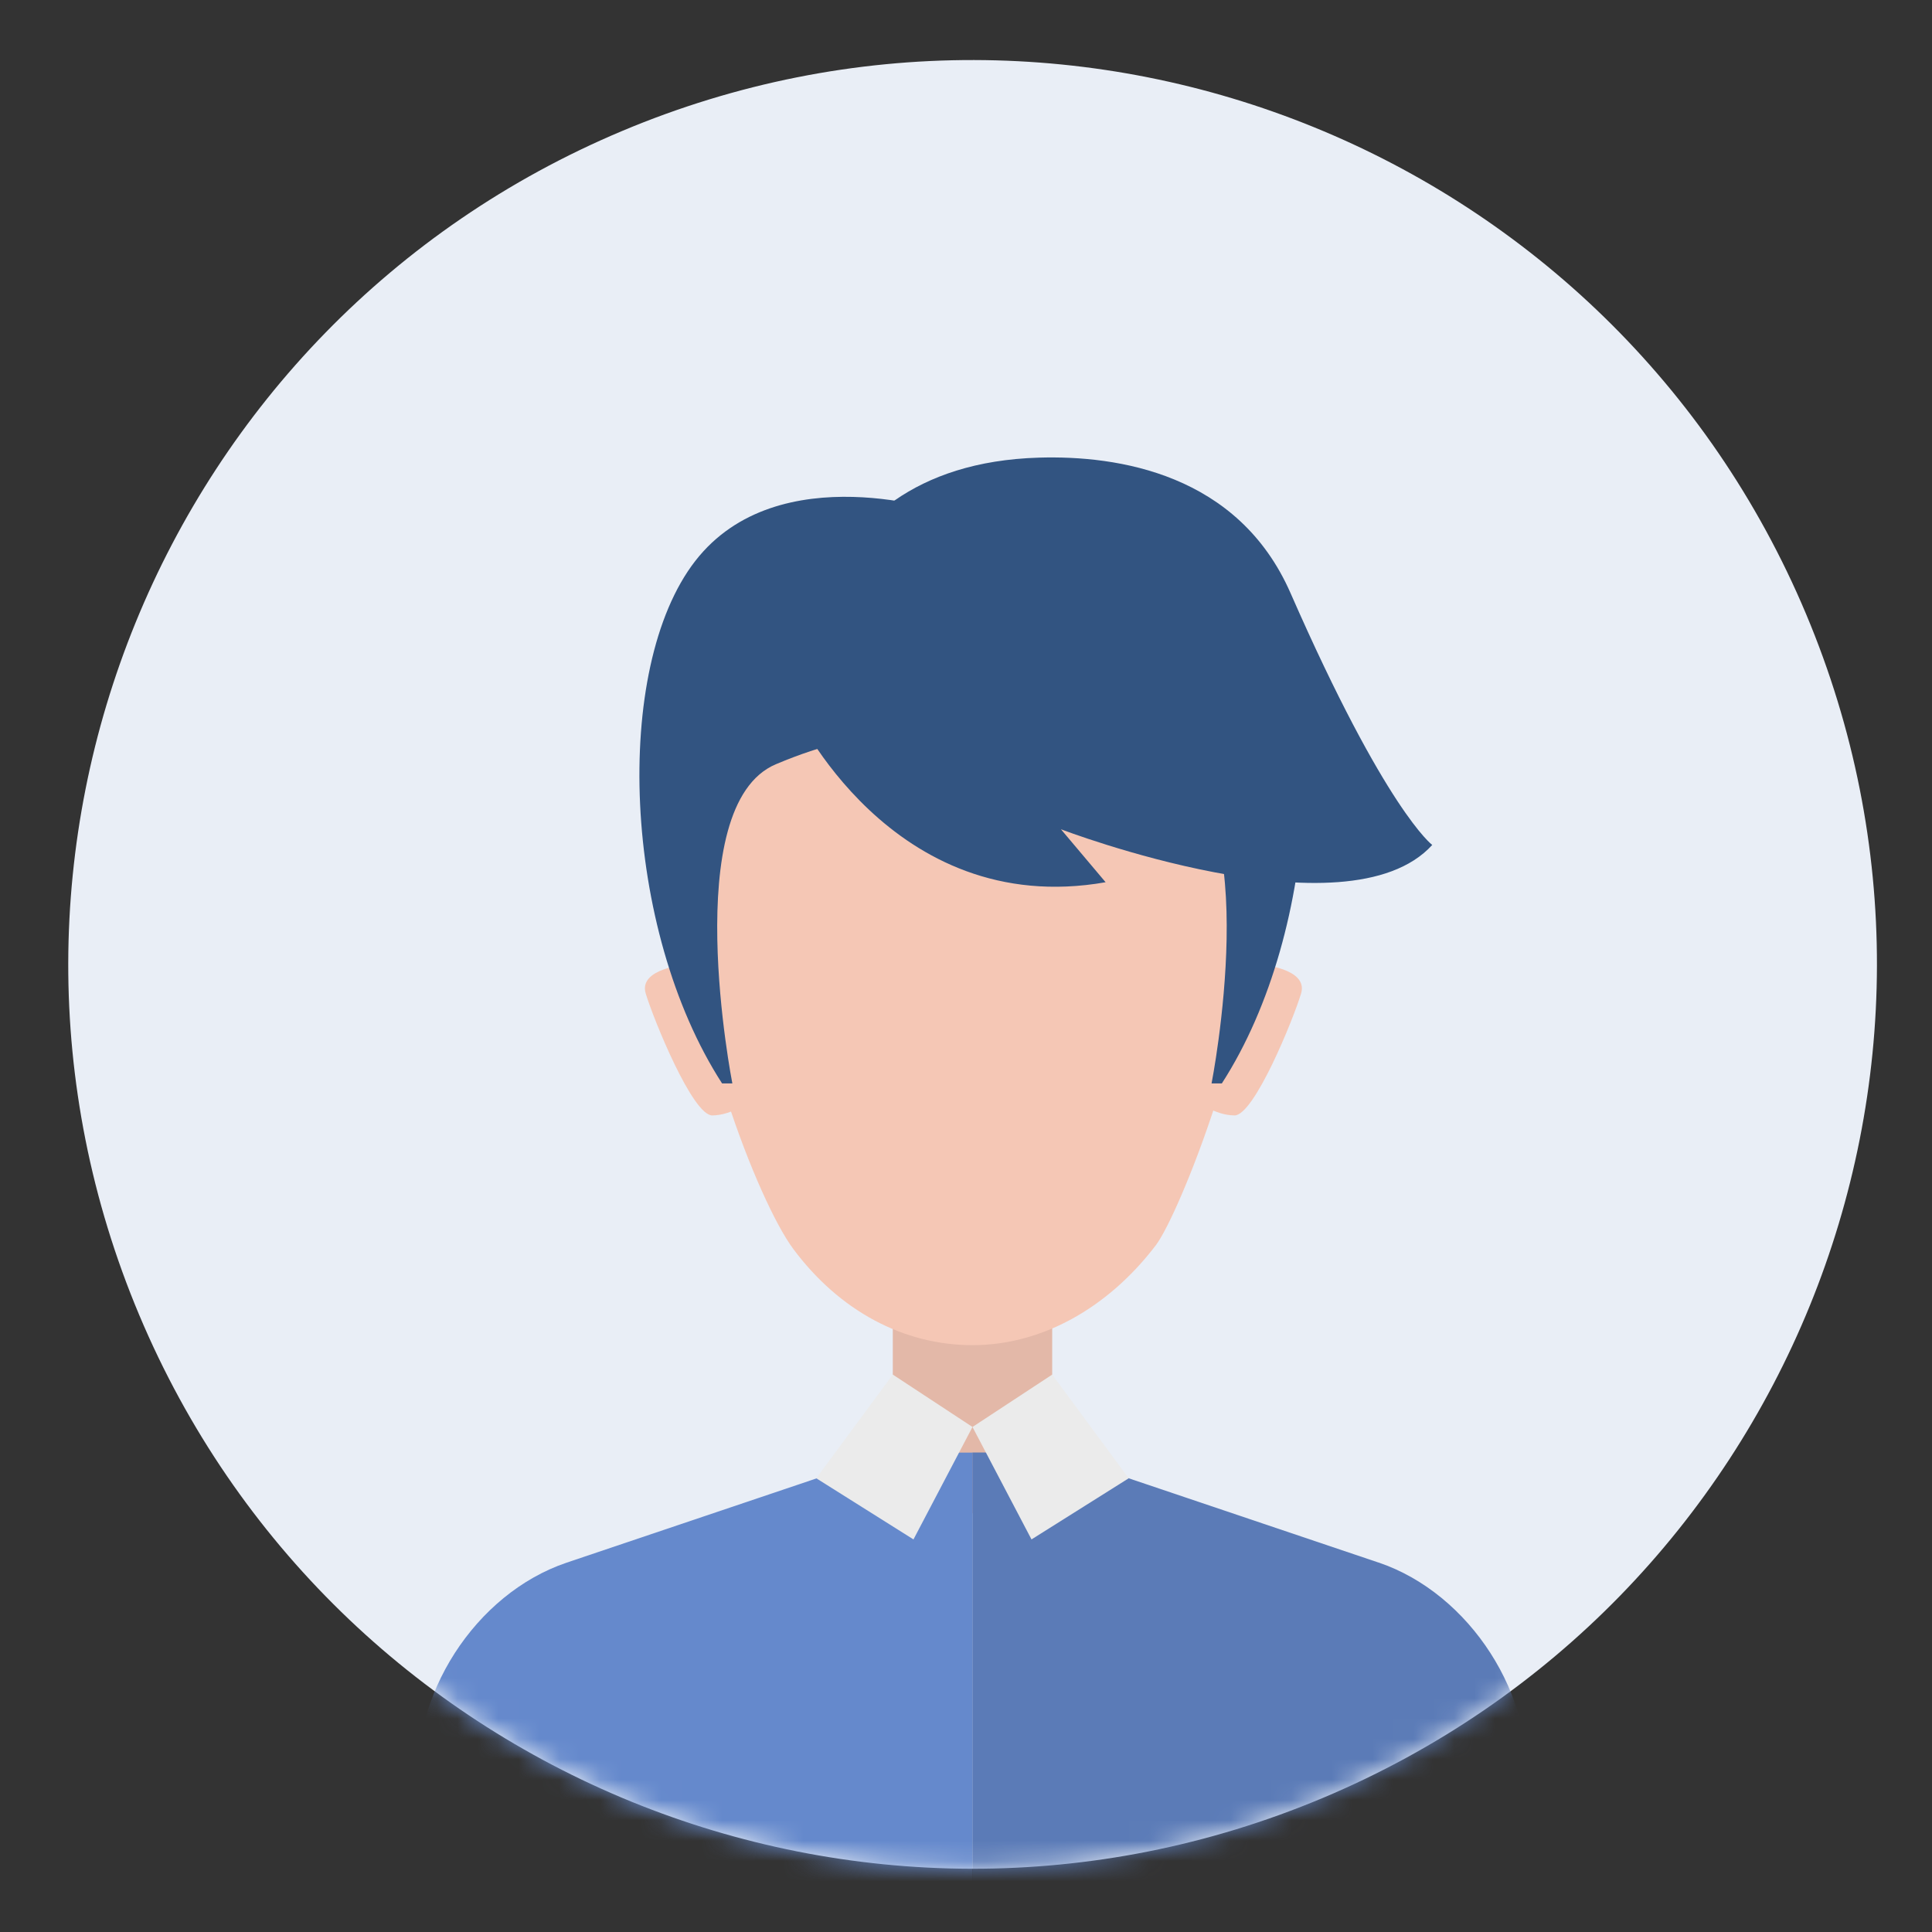
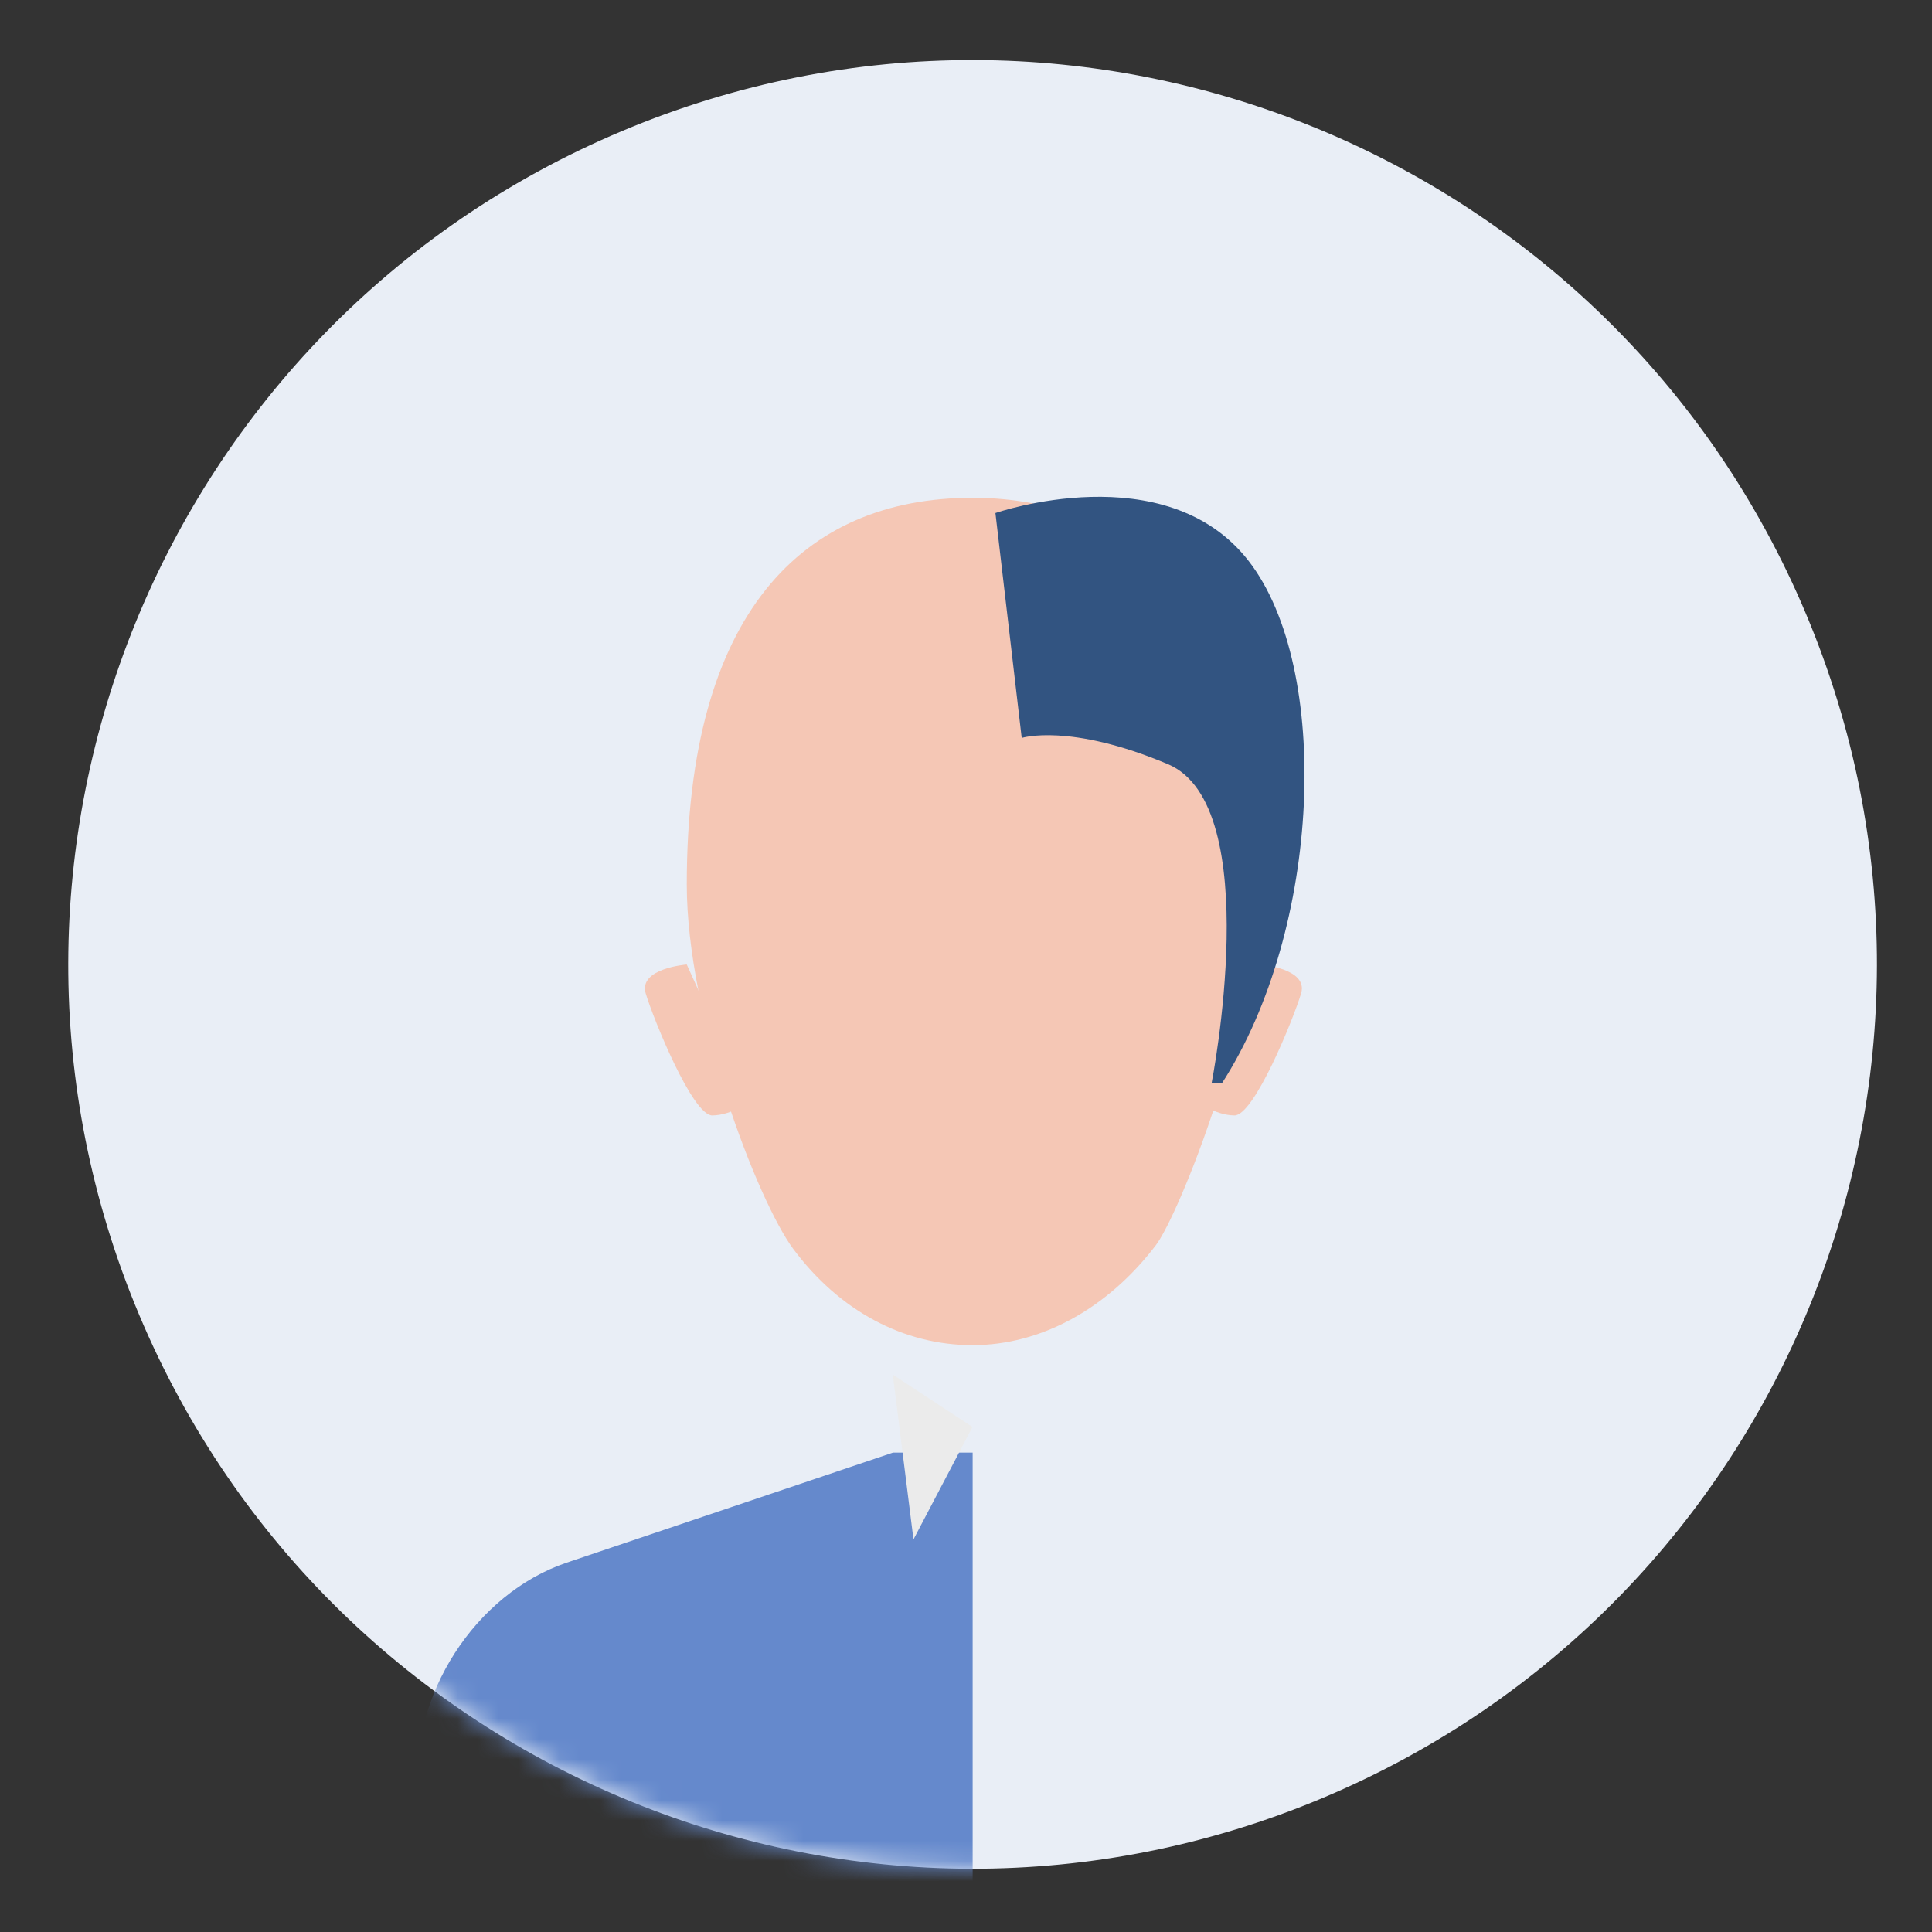
<svg xmlns="http://www.w3.org/2000/svg" width="95" height="95" viewBox="0 0 95 95" fill="none">
  <rect x="0" y="0" width="95" height="95" fill="#333333" stroke="none" />
  <g clip-path="url(#clip0_3770_1127)">
    <path d="M65.06 88.401C87.692 78.883 98.323 52.819 88.805 30.186C79.286 7.553 53.222 -3.078 30.59 6.441C7.957 15.959 -2.674 42.023 6.844 64.656C16.363 87.289 42.427 97.92 65.06 88.401Z" fill="#E9EEF6" />
    <mask id="mask0_3770_1127" style="mask-type:luminance" maskUnits="userSpaceOnUse" x="3" y="2" width="90" height="90">
      <path d="M65.06 88.401C87.692 78.883 98.323 52.819 88.805 30.186C79.286 7.553 53.222 -3.078 30.59 6.441C7.957 15.959 -2.674 42.023 6.844 64.656C16.363 87.289 42.427 97.92 65.06 88.401Z" fill="white" />
    </mask>
    <g mask="url(#mask0_3770_1127)">
      <path d="M33.769 47.426C33.769 47.426 31.38 47.611 31.751 48.851C32.122 50.09 34.059 54.87 35.031 54.848C36.003 54.833 36.827 54.165 36.827 54.165L33.769 47.426Z" fill="#F5C7B5" />
      <path d="M61.958 47.426C61.958 47.426 64.348 47.611 63.977 48.851C63.605 50.09 61.668 54.87 60.696 54.848C59.724 54.833 58.9 54.165 58.9 54.165L61.958 47.426Z" fill="#F5C7B5" />
-       <path d="M51.738 62.062H43.9V74.412H51.738V62.062Z" fill="#E3B8A8" />
      <path d="M61.869 43.485C61.869 50.016 57.972 59.746 56.829 61.238C54.454 64.348 51.196 66.144 47.819 66.144C44.442 66.144 41.281 64.467 39.009 61.416C37.258 59.063 33.77 50.009 33.77 43.485C33.77 30.17 39.455 24.477 47.819 24.477C56.184 24.477 61.869 30.489 61.869 43.485Z" fill="#F5C7B5" />
      <path d="M27.862 76.839L40.145 72.697L43.908 71.428H47.827V118.817H23.728L20.596 88.135C20.113 83.415 23.364 78.36 27.862 76.839Z" fill="#6589CC" />
-       <path d="M67.777 76.831L51.738 71.421H47.819V118.81H71.911L75.05 88.127C75.533 83.407 72.282 78.353 67.784 76.831H67.777Z" fill="#5B7BB7" />
-       <path d="M43.901 67.591L47.819 70.167L44.917 75.696L40.138 72.69L43.901 67.591Z" fill="#EBEBEB" />
-       <path d="M51.738 67.591L47.819 70.167L50.721 75.696L55.501 72.69L51.738 67.591Z" fill="#EBEBEB" />
-       <path d="M39.039 34.876C39.039 34.876 43.797 45.236 54.365 43.381L52.168 40.776C52.168 40.776 66.225 46.164 70.426 41.548C70.426 41.548 68.155 39.878 63.457 29.161C60.882 23.29 54.974 22.385 51.077 22.503C38.787 22.874 39.047 34.868 39.047 34.868L39.039 34.876Z" fill="#325481" />
-       <path d="M46.639 25.227C46.639 25.227 38.267 22.325 34.185 27.587C30.103 32.849 30.601 45.674 35.506 53.274H36.011C36.011 53.274 33.324 39.611 38.156 37.577C42.988 35.536 45.348 36.286 45.348 36.286L46.639 25.227Z" fill="#325481" />
+       <path d="M43.901 67.591L47.819 70.167L44.917 75.696L43.901 67.591Z" fill="#EBEBEB" />
      <path d="M48.947 25.227C48.947 25.227 57.319 22.325 61.401 27.587C65.483 32.849 64.986 45.674 60.08 53.274H59.575C59.575 53.274 62.262 39.611 57.431 37.577C52.599 35.536 50.239 36.286 50.239 36.286L48.947 25.227Z" fill="#325481" />
    </g>
  </g>
  <defs>
    <clipPath id="clip0_3770_1127">
      <rect width="95" height="95" fill="white" />
    </clipPath>
  </defs>
</svg>